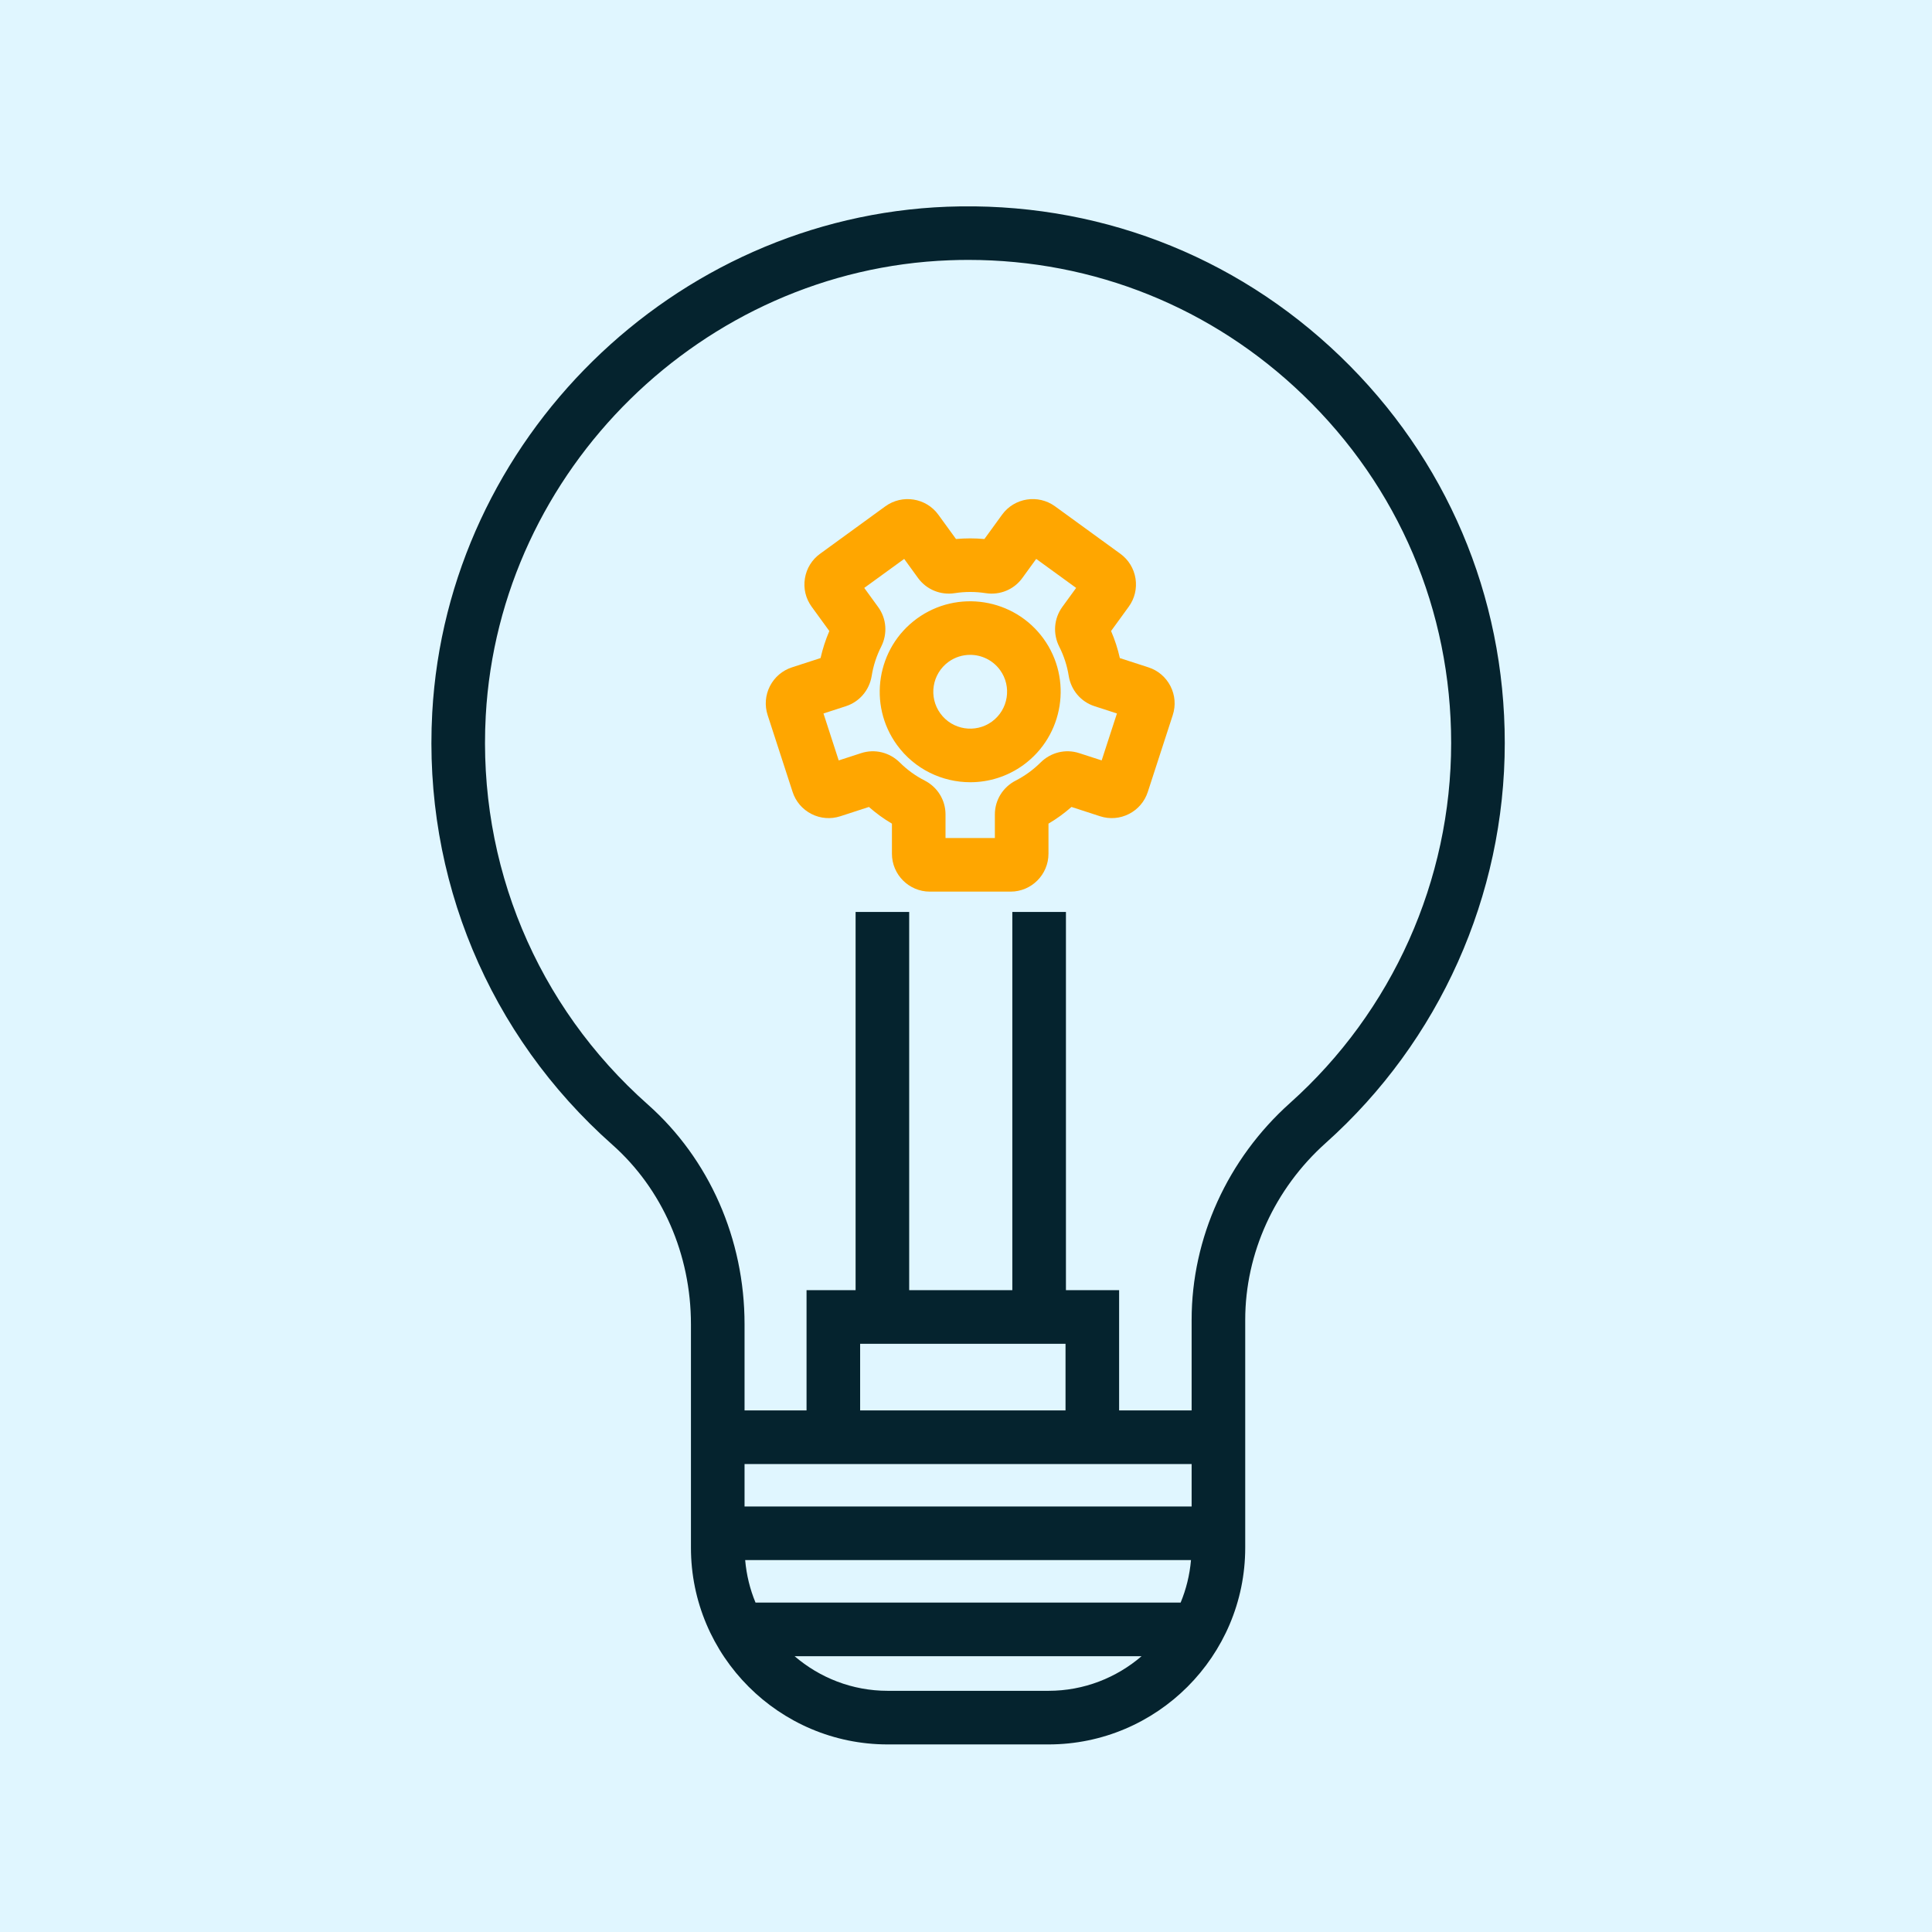
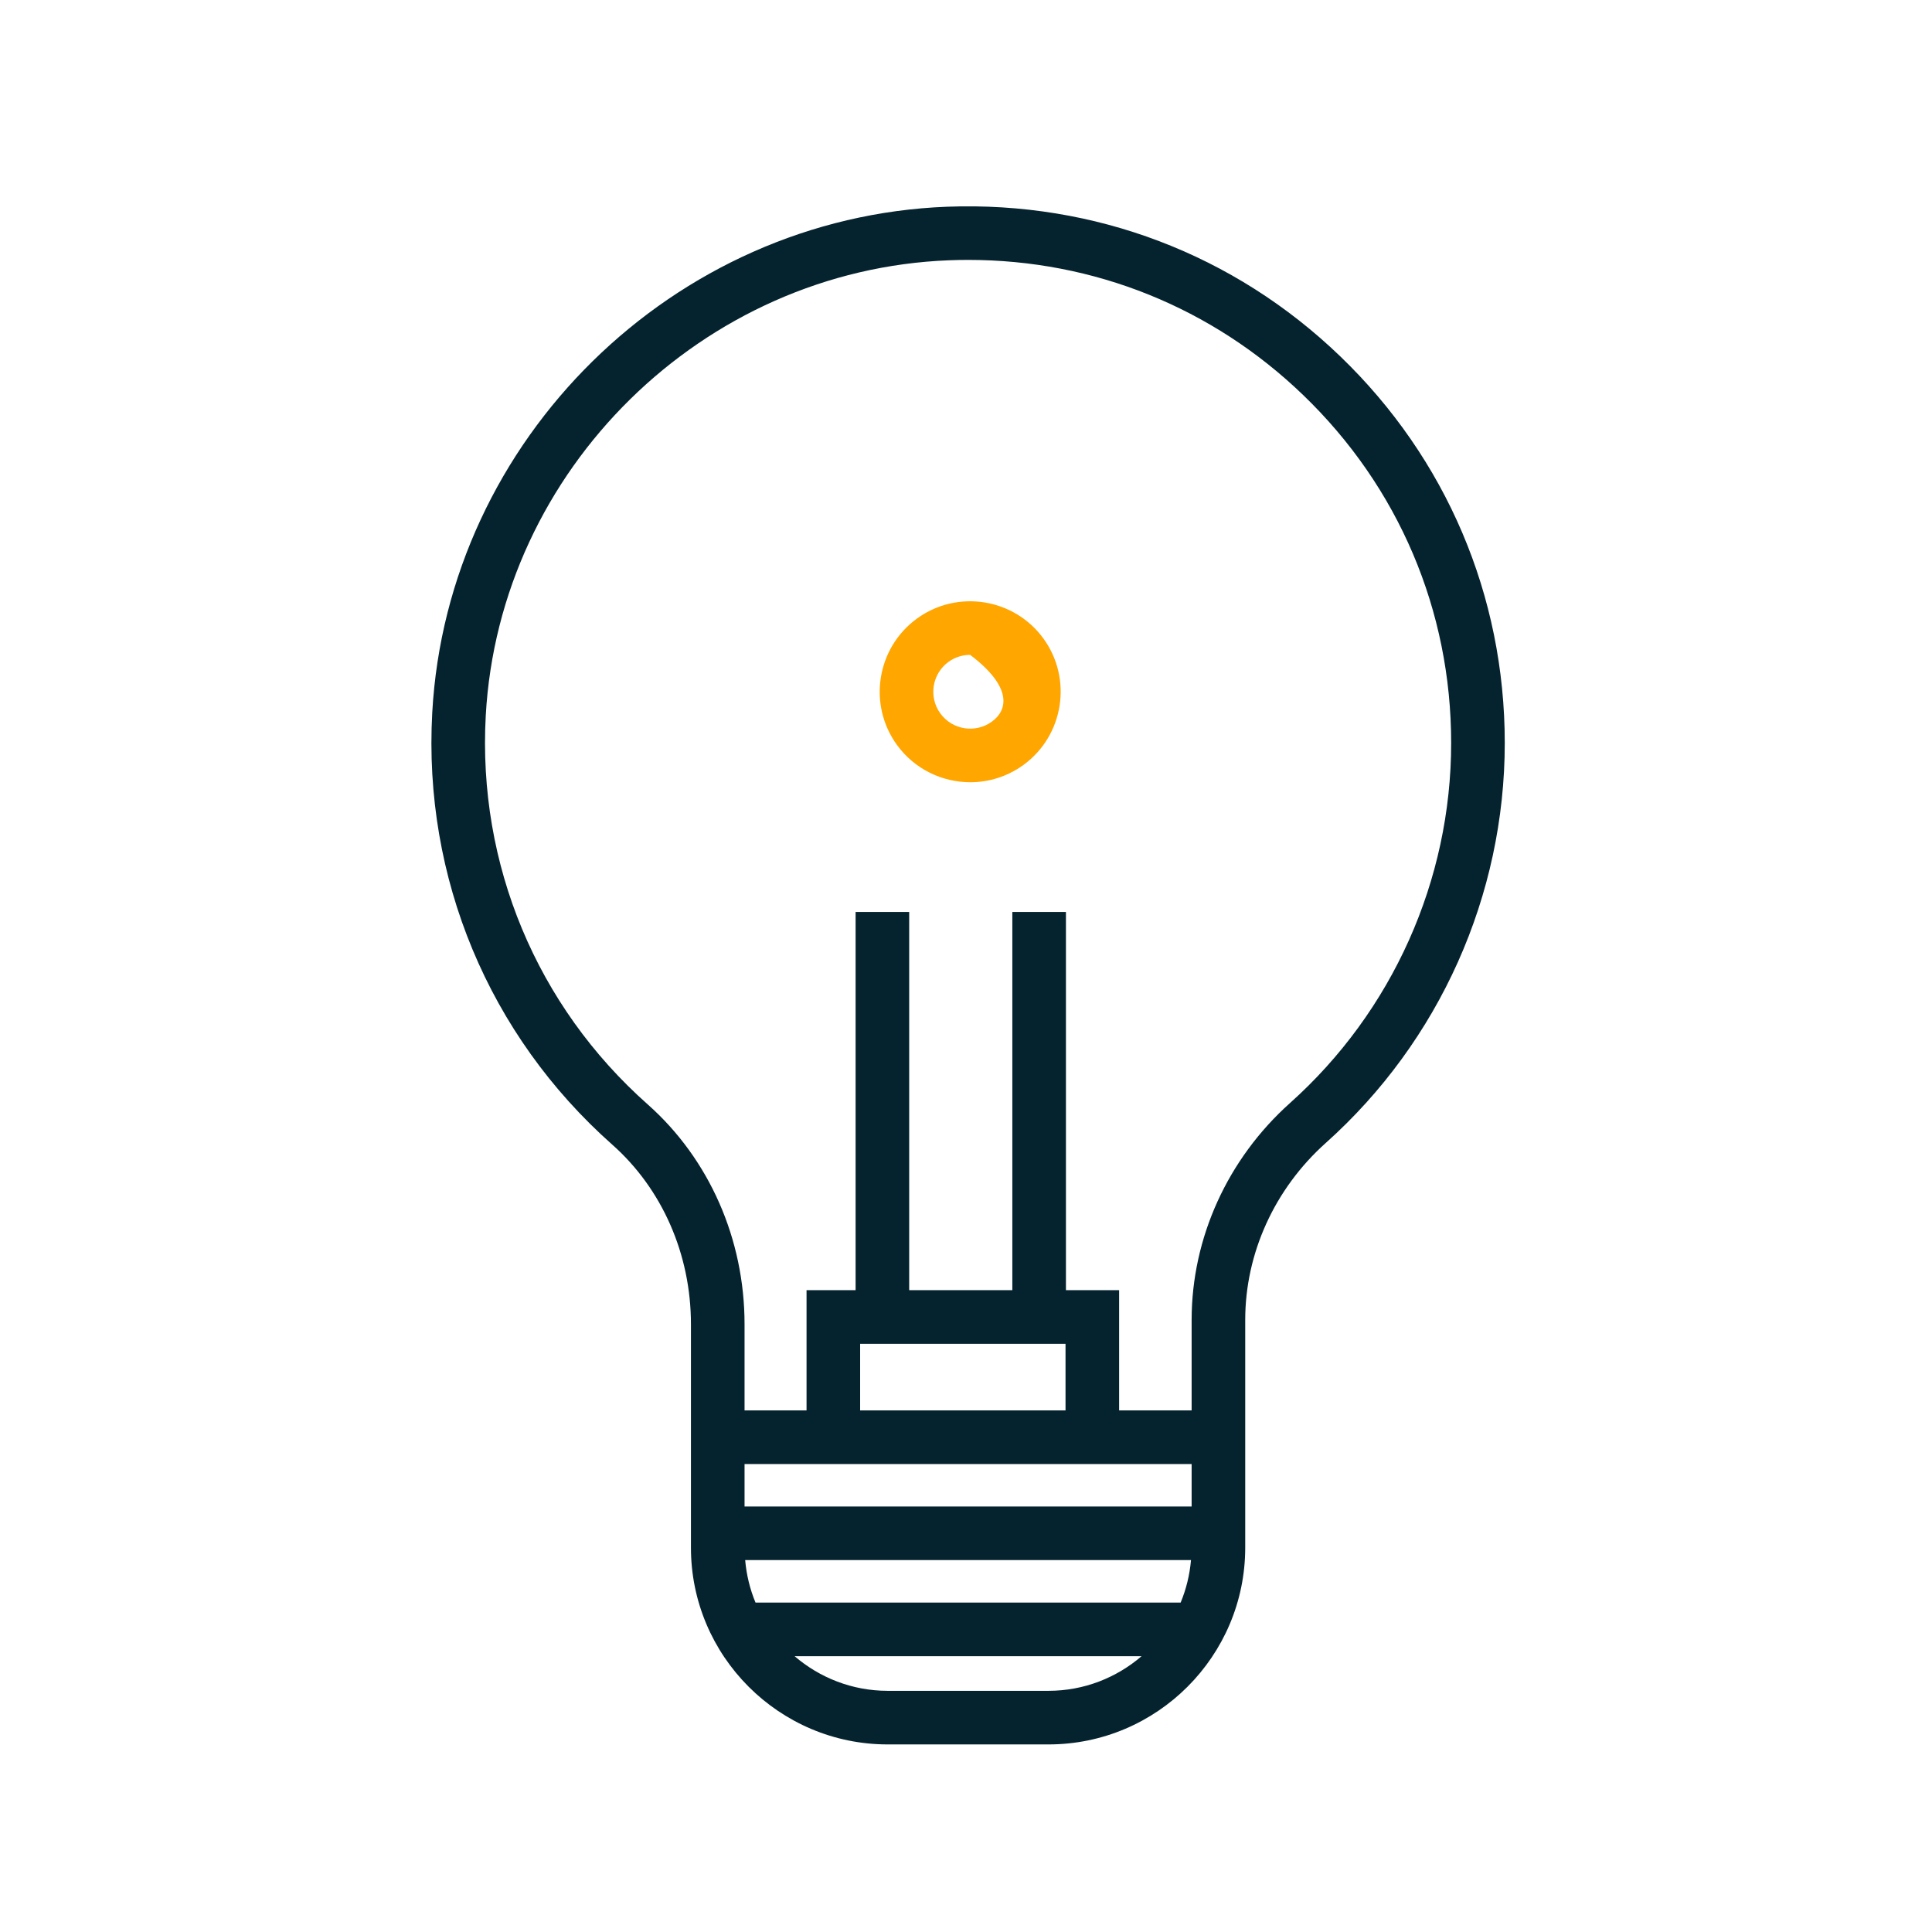
<svg xmlns="http://www.w3.org/2000/svg" width="103" height="103" viewBox="0 0 103 103" fill="none">
-   <rect width="103" height="103" fill="#E0F6FF" />
  <path fill-rule="evenodd" clip-rule="evenodd" d="M45.856 75.192H56.806V71.64H45.856V75.192ZM39.694 80.315V78.051H42.999H59.663H63.529V80.315H39.694ZM60.861 88.296C59.524 89.443 57.792 90.142 55.895 90.142H47.326C45.431 90.142 43.698 89.443 42.362 88.296H60.861ZM62.943 85.438H40.279C39.984 84.73 39.797 83.969 39.727 83.173H63.495C63.426 83.969 63.237 84.73 62.943 85.438V85.438ZM63.529 70.367V75.194H59.663V68.782H56.828V48.619H55.399H53.97V68.782H48.471V48.619H47.042H45.614V68.782H42.999V75.194H39.694V70.597C39.694 66.058 37.813 61.788 34.534 58.881C28.609 53.629 25.461 46.076 25.897 38.154C26.619 25.041 37.471 14.376 50.605 13.876C50.944 13.863 51.282 13.856 51.619 13.856C58.32 13.856 64.626 16.391 69.47 21.056C74.562 25.956 77.365 32.546 77.365 39.611C77.365 46.925 74.234 53.921 68.775 58.804C65.442 61.787 63.529 66.002 63.529 70.367V70.367ZM50.495 11.021C35.904 11.577 23.846 23.425 23.044 37.997C22.56 46.794 26.057 55.186 32.638 61.021C35.306 63.384 36.836 66.875 36.836 70.597V82.51C36.836 88.294 41.543 93 47.326 93H55.895C61.681 93 66.386 88.294 66.386 82.51V70.367C66.386 66.814 67.951 63.376 70.681 60.933C76.745 55.51 80.223 47.738 80.223 39.611C80.223 31.763 77.108 24.442 71.452 18.997C65.799 13.555 58.357 10.727 50.495 11.021V11.021Z" fill="#05232E" />
-   <path fill-rule="evenodd" clip-rule="evenodd" d="M57.532 40.15C56.809 39.916 56.023 40.108 55.476 40.651C55.283 40.843 55.073 41.022 54.853 41.182C54.63 41.344 54.394 41.489 54.152 41.614C53.465 41.965 53.039 42.657 53.039 43.418V44.677H50.408V43.417C50.408 42.656 49.983 41.963 49.294 41.611C48.805 41.361 48.361 41.04 47.973 40.653C47.426 40.108 46.636 39.915 45.911 40.151L44.714 40.54L43.902 38.037L45.101 37.648C45.824 37.412 46.349 36.794 46.472 36.034C46.559 35.489 46.73 34.966 46.977 34.477C47.326 33.789 47.265 32.979 46.818 32.365L46.076 31.343L48.205 29.797L48.945 30.818C49.393 31.432 50.145 31.742 50.907 31.622C51.449 31.538 51.999 31.538 52.543 31.622C53.306 31.742 54.055 31.433 54.501 30.818L55.243 29.797L57.372 31.343L56.632 32.361C56.185 32.978 56.124 33.789 56.472 34.478V34.478C56.72 34.966 56.889 35.488 56.976 36.031C57.098 36.793 57.624 37.413 58.348 37.648L59.547 38.037L58.733 40.539L57.532 40.15ZM61.225 35.578L59.702 35.084C59.592 34.588 59.435 34.106 59.234 33.641L60.175 32.346C60.493 31.909 60.621 31.375 60.537 30.841C60.451 30.307 60.164 29.839 59.729 29.523L56.245 26.992C55.343 26.338 54.078 26.539 53.426 27.436L52.481 28.737C51.976 28.69 51.469 28.691 50.967 28.736L50.025 27.44C49.371 26.54 48.105 26.339 47.201 26.992L43.721 29.523C43.285 29.838 42.998 30.304 42.912 30.835C42.824 31.368 42.952 31.905 43.27 32.344L44.214 33.642C44.014 34.108 43.858 34.589 43.746 35.083L42.225 35.577C41.711 35.743 41.293 36.1 41.047 36.58C40.801 37.062 40.758 37.61 40.925 38.124L42.255 42.218C42.422 42.732 42.779 43.149 43.26 43.395C43.741 43.64 44.288 43.683 44.802 43.516L46.324 43.021C46.705 43.356 47.115 43.655 47.551 43.911V45.513C47.551 46.628 48.458 47.535 49.572 47.535H53.877C54.991 47.535 55.897 46.628 55.897 45.513V43.911C56.115 43.782 56.327 43.643 56.532 43.495C56.736 43.345 56.934 43.187 57.124 43.021L58.646 43.516C59.159 43.683 59.708 43.64 60.189 43.394C60.67 43.149 61.026 42.731 61.193 42.218L62.523 38.124C62.69 37.61 62.647 37.062 62.401 36.58C62.155 36.1 61.737 35.743 61.225 35.578V35.578Z" fill="#FFA600" />
-   <path fill-rule="evenodd" clip-rule="evenodd" d="M52.881 38.471C52.004 39.109 50.769 38.914 50.132 38.035C49.494 37.158 49.689 35.925 50.567 35.286C50.916 35.034 51.321 34.912 51.721 34.912C52.33 34.912 52.931 35.194 53.316 35.723C53.954 36.6 53.758 37.833 52.881 38.471M48.888 32.975C46.735 34.54 46.256 37.563 47.82 39.716C48.763 41.013 50.237 41.703 51.73 41.703C52.713 41.703 53.706 41.403 54.56 40.783C56.713 39.217 57.191 36.195 55.628 34.043C54.065 31.892 51.04 31.412 48.888 32.975" fill="#FFA600" />
+   <path fill-rule="evenodd" clip-rule="evenodd" d="M52.881 38.471C52.004 39.109 50.769 38.914 50.132 38.035C49.494 37.158 49.689 35.925 50.567 35.286C50.916 35.034 51.321 34.912 51.721 34.912C53.954 36.6 53.758 37.833 52.881 38.471M48.888 32.975C46.735 34.54 46.256 37.563 47.82 39.716C48.763 41.013 50.237 41.703 51.73 41.703C52.713 41.703 53.706 41.403 54.56 40.783C56.713 39.217 57.191 36.195 55.628 34.043C54.065 31.892 51.04 31.412 48.888 32.975" fill="#FFA600" />
</svg>